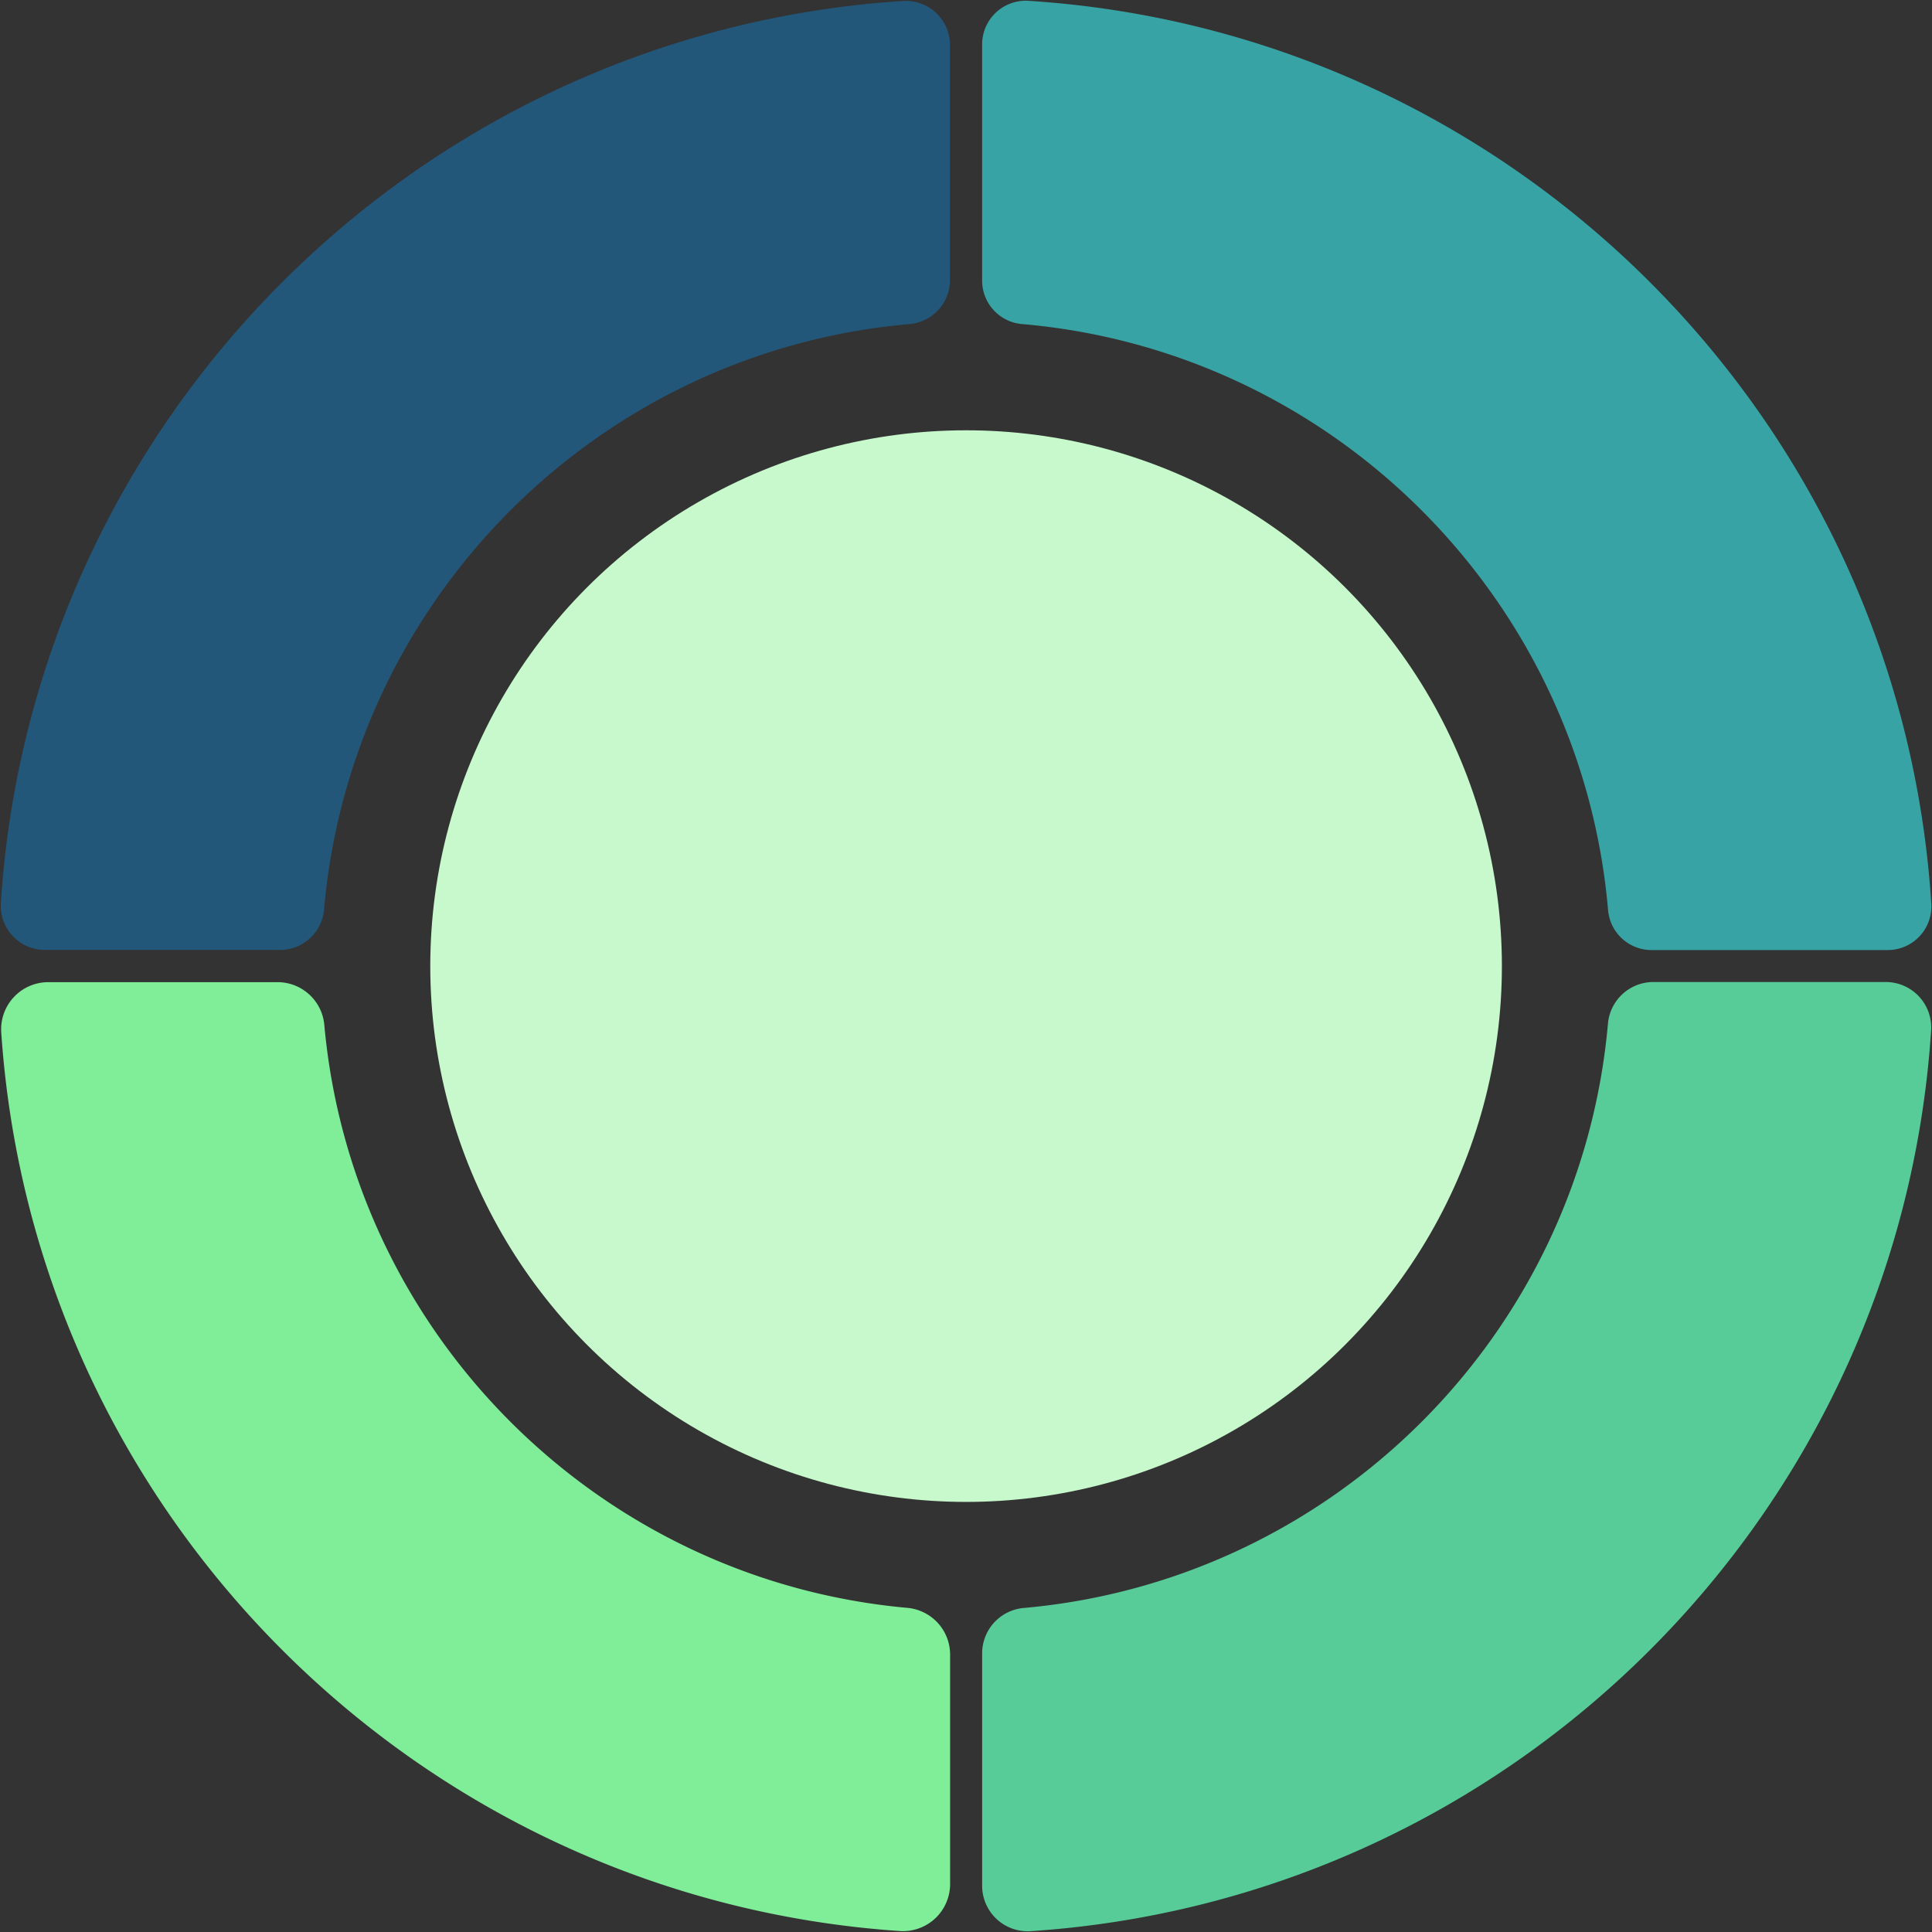
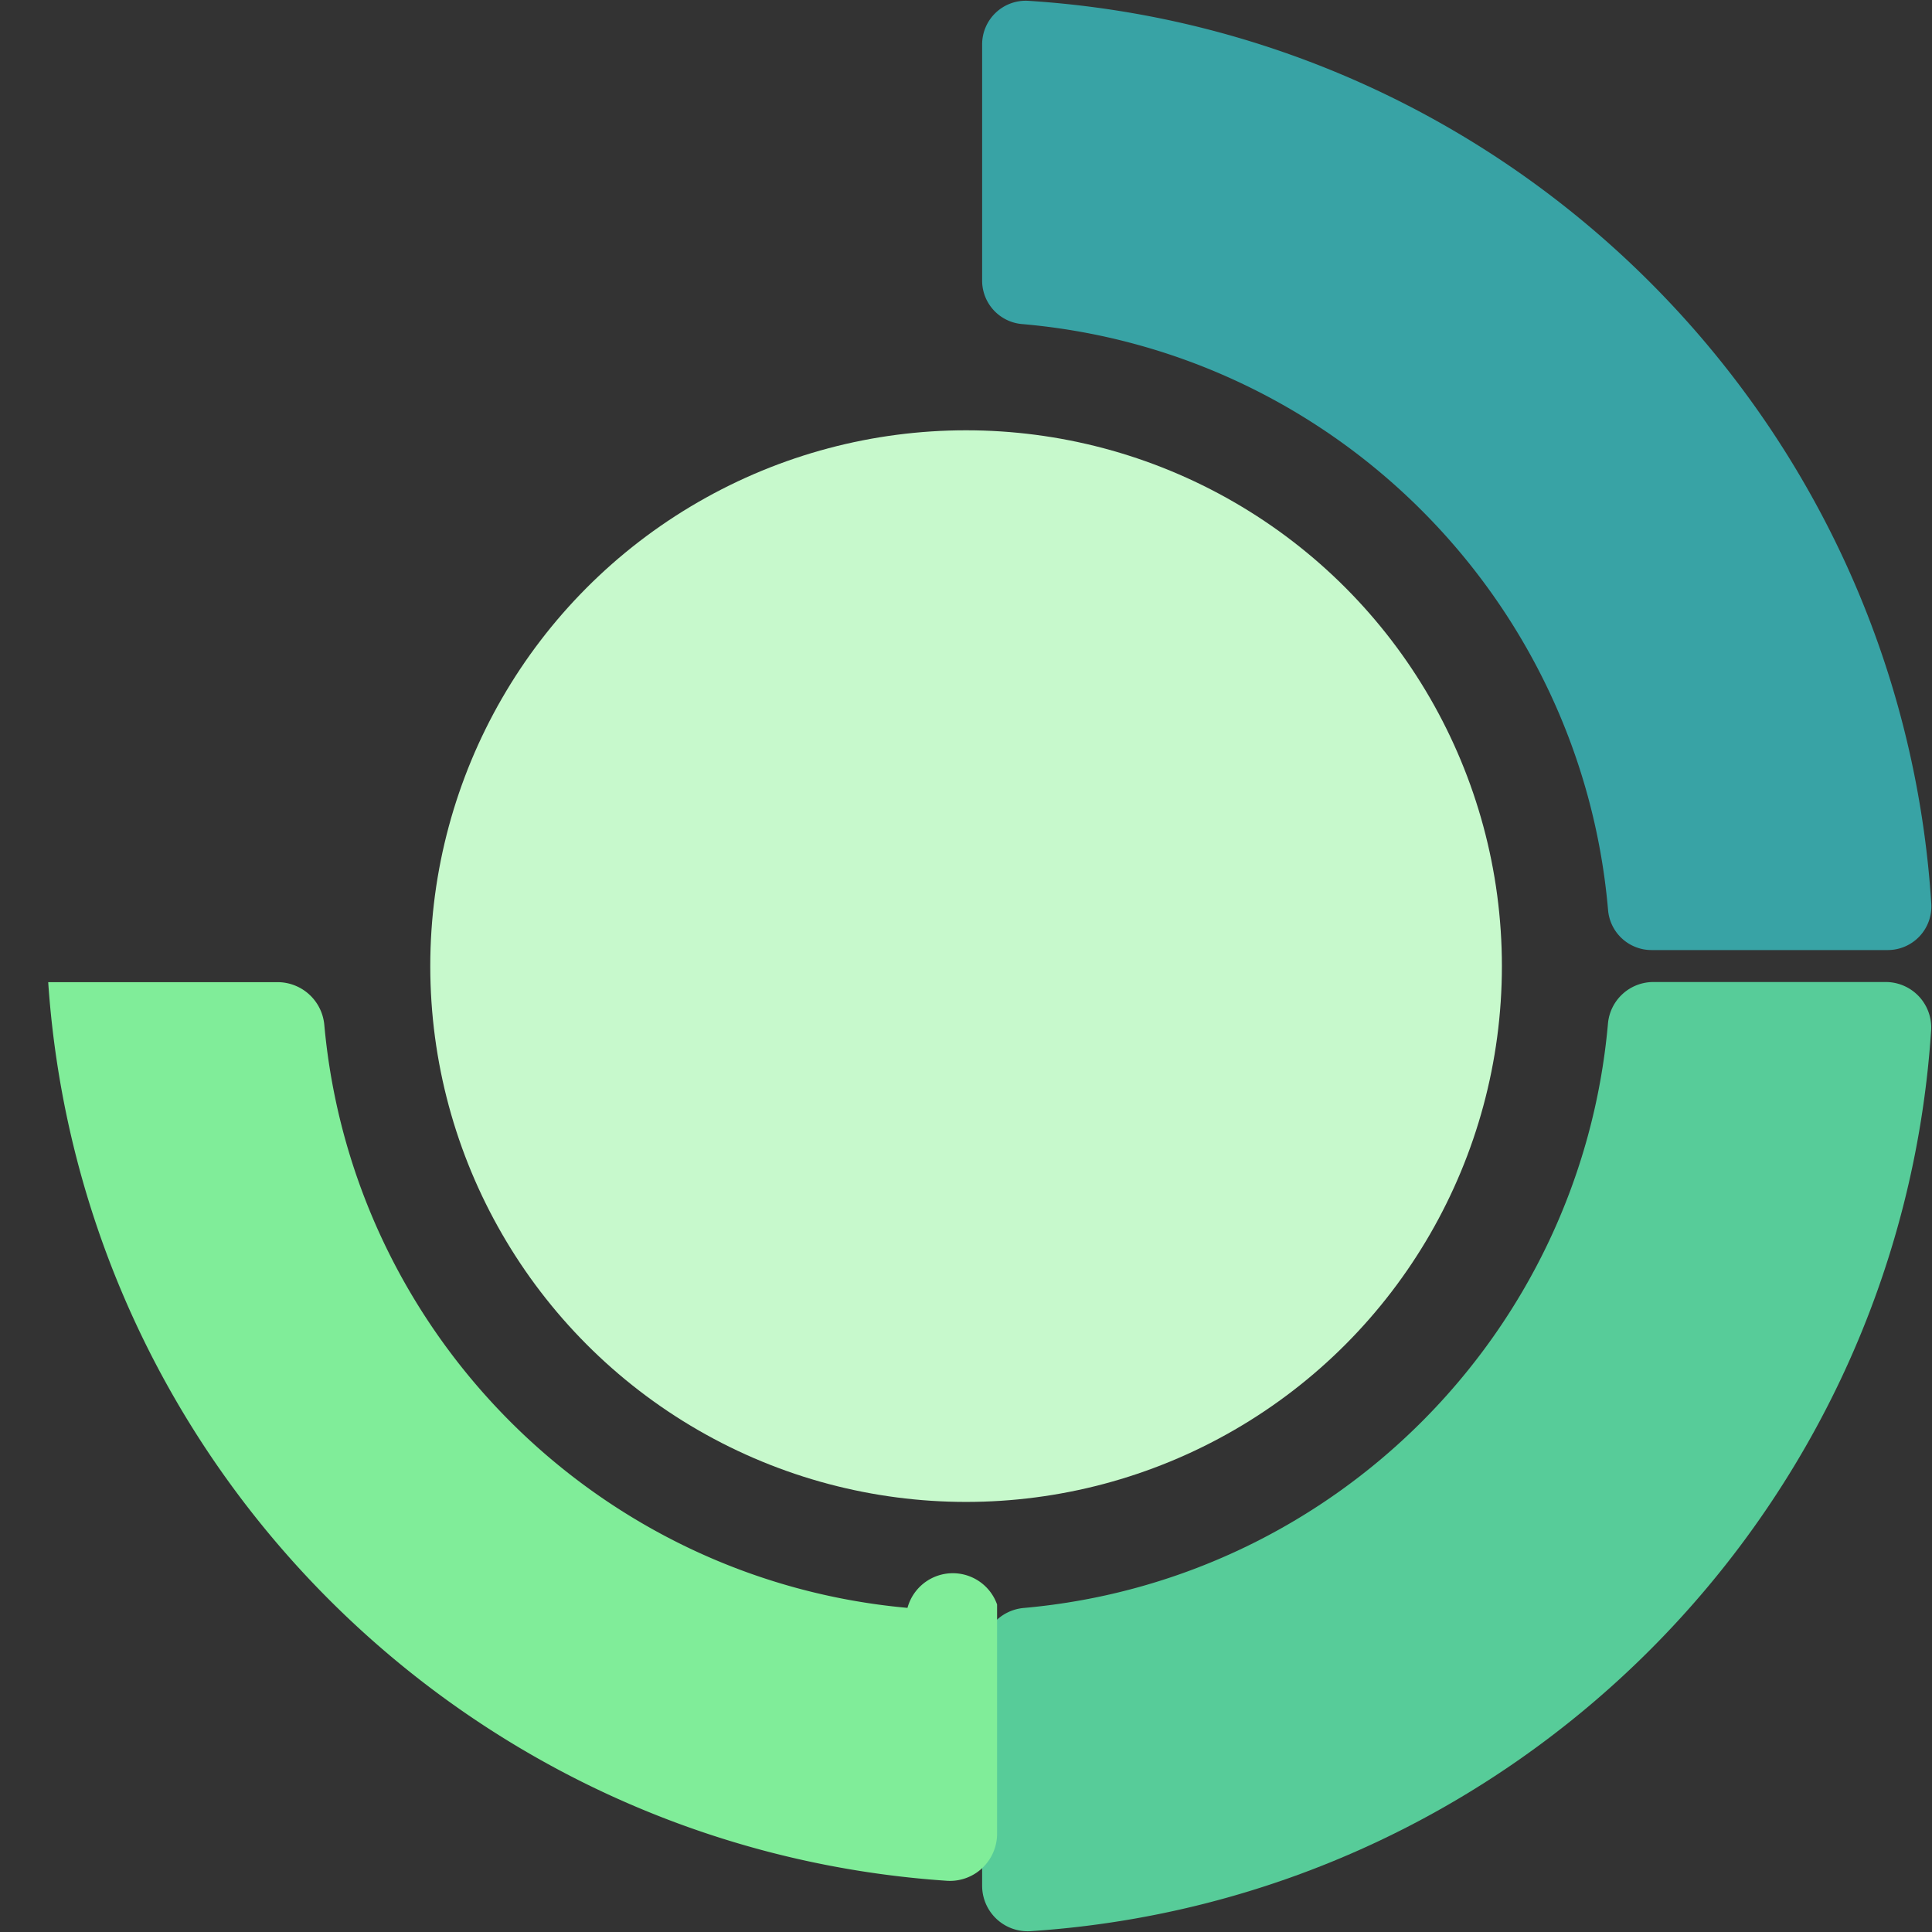
<svg xmlns="http://www.w3.org/2000/svg" data-name="Layer 1" fill="#000000" height="699.3" preserveAspectRatio="xMidYMid meet" version="1" viewBox="-0.3 -0.3 699.3 699.3" width="699.3" zoomAndPan="magnify">
  <rect x="-0.3" y="-0.3" width="699.3" height="699.3" fill="#333333" stroke="none" />
  <g id="change1_1">
-     <path d="M117,328.9C126.8,216.43,216.41,126.82,328.89,117a16,16,0,0,0,14.67-15.92V16a16,16,0,0,0-17-15.95C151.39,11.33,11.32,151.4,0,326.54a16,16,0,0,0,16,17H101.1A16,16,0,0,0,117,328.9Z" fill="#22577a" />
-   </g>
+     </g>
  <g id="change2_1">
    <path d="M369.67,117C482.3,126.72,572,216.46,581.75,329.09a15.8,15.8,0,0,0,15.71,14.49H683a15.79,15.79,0,0,0,15.74-16.81C687.55,151.45,547.32,11.22,372,0a15.79,15.79,0,0,0-16.81,15.75V101.3A15.78,15.78,0,0,0,369.67,117Z" fill="#38a3a5" />
  </g>
  <g id="change3_1">
    <path d="M581.7,370.32c-10,112.12-99.28,201.42-211.4,211.39a16.5,16.5,0,0,0-15.11,16.4v84.15a16.48,16.48,0,0,0,17.54,16.44c174.74-11.52,314.44-151.22,325.95-326a16.46,16.46,0,0,0-16.43-17.55H598.1A16.5,16.5,0,0,0,581.7,370.32Z" fill="#57cc99" />
  </g>
  <g id="change4_1">
-     <path d="M328.17,581.68c-111.9-10.08-201-99.19-211.09-211.08a17,17,0,0,0-17-15.4H17.15a17.06,17.06,0,0,0-17,18.19c11.8,174.22,151,313.47,325.26,325.26a17.06,17.06,0,0,0,18.19-17v-83A17,17,0,0,0,328.17,581.68Z" fill="#80ed99" />
+     <path d="M328.17,581.68c-111.9-10.08-201-99.19-211.09-211.08a17,17,0,0,0-17-15.4H17.15c11.8,174.22,151,313.47,325.26,325.26a17.06,17.06,0,0,0,18.19-17v-83A17,17,0,0,0,328.17,581.68Z" fill="#80ed99" />
  </g>
  <g id="change5_1">
    <circle cx="349.38" cy="349.39" fill="#c7f9cc" r="193.94" />
  </g>
</svg>